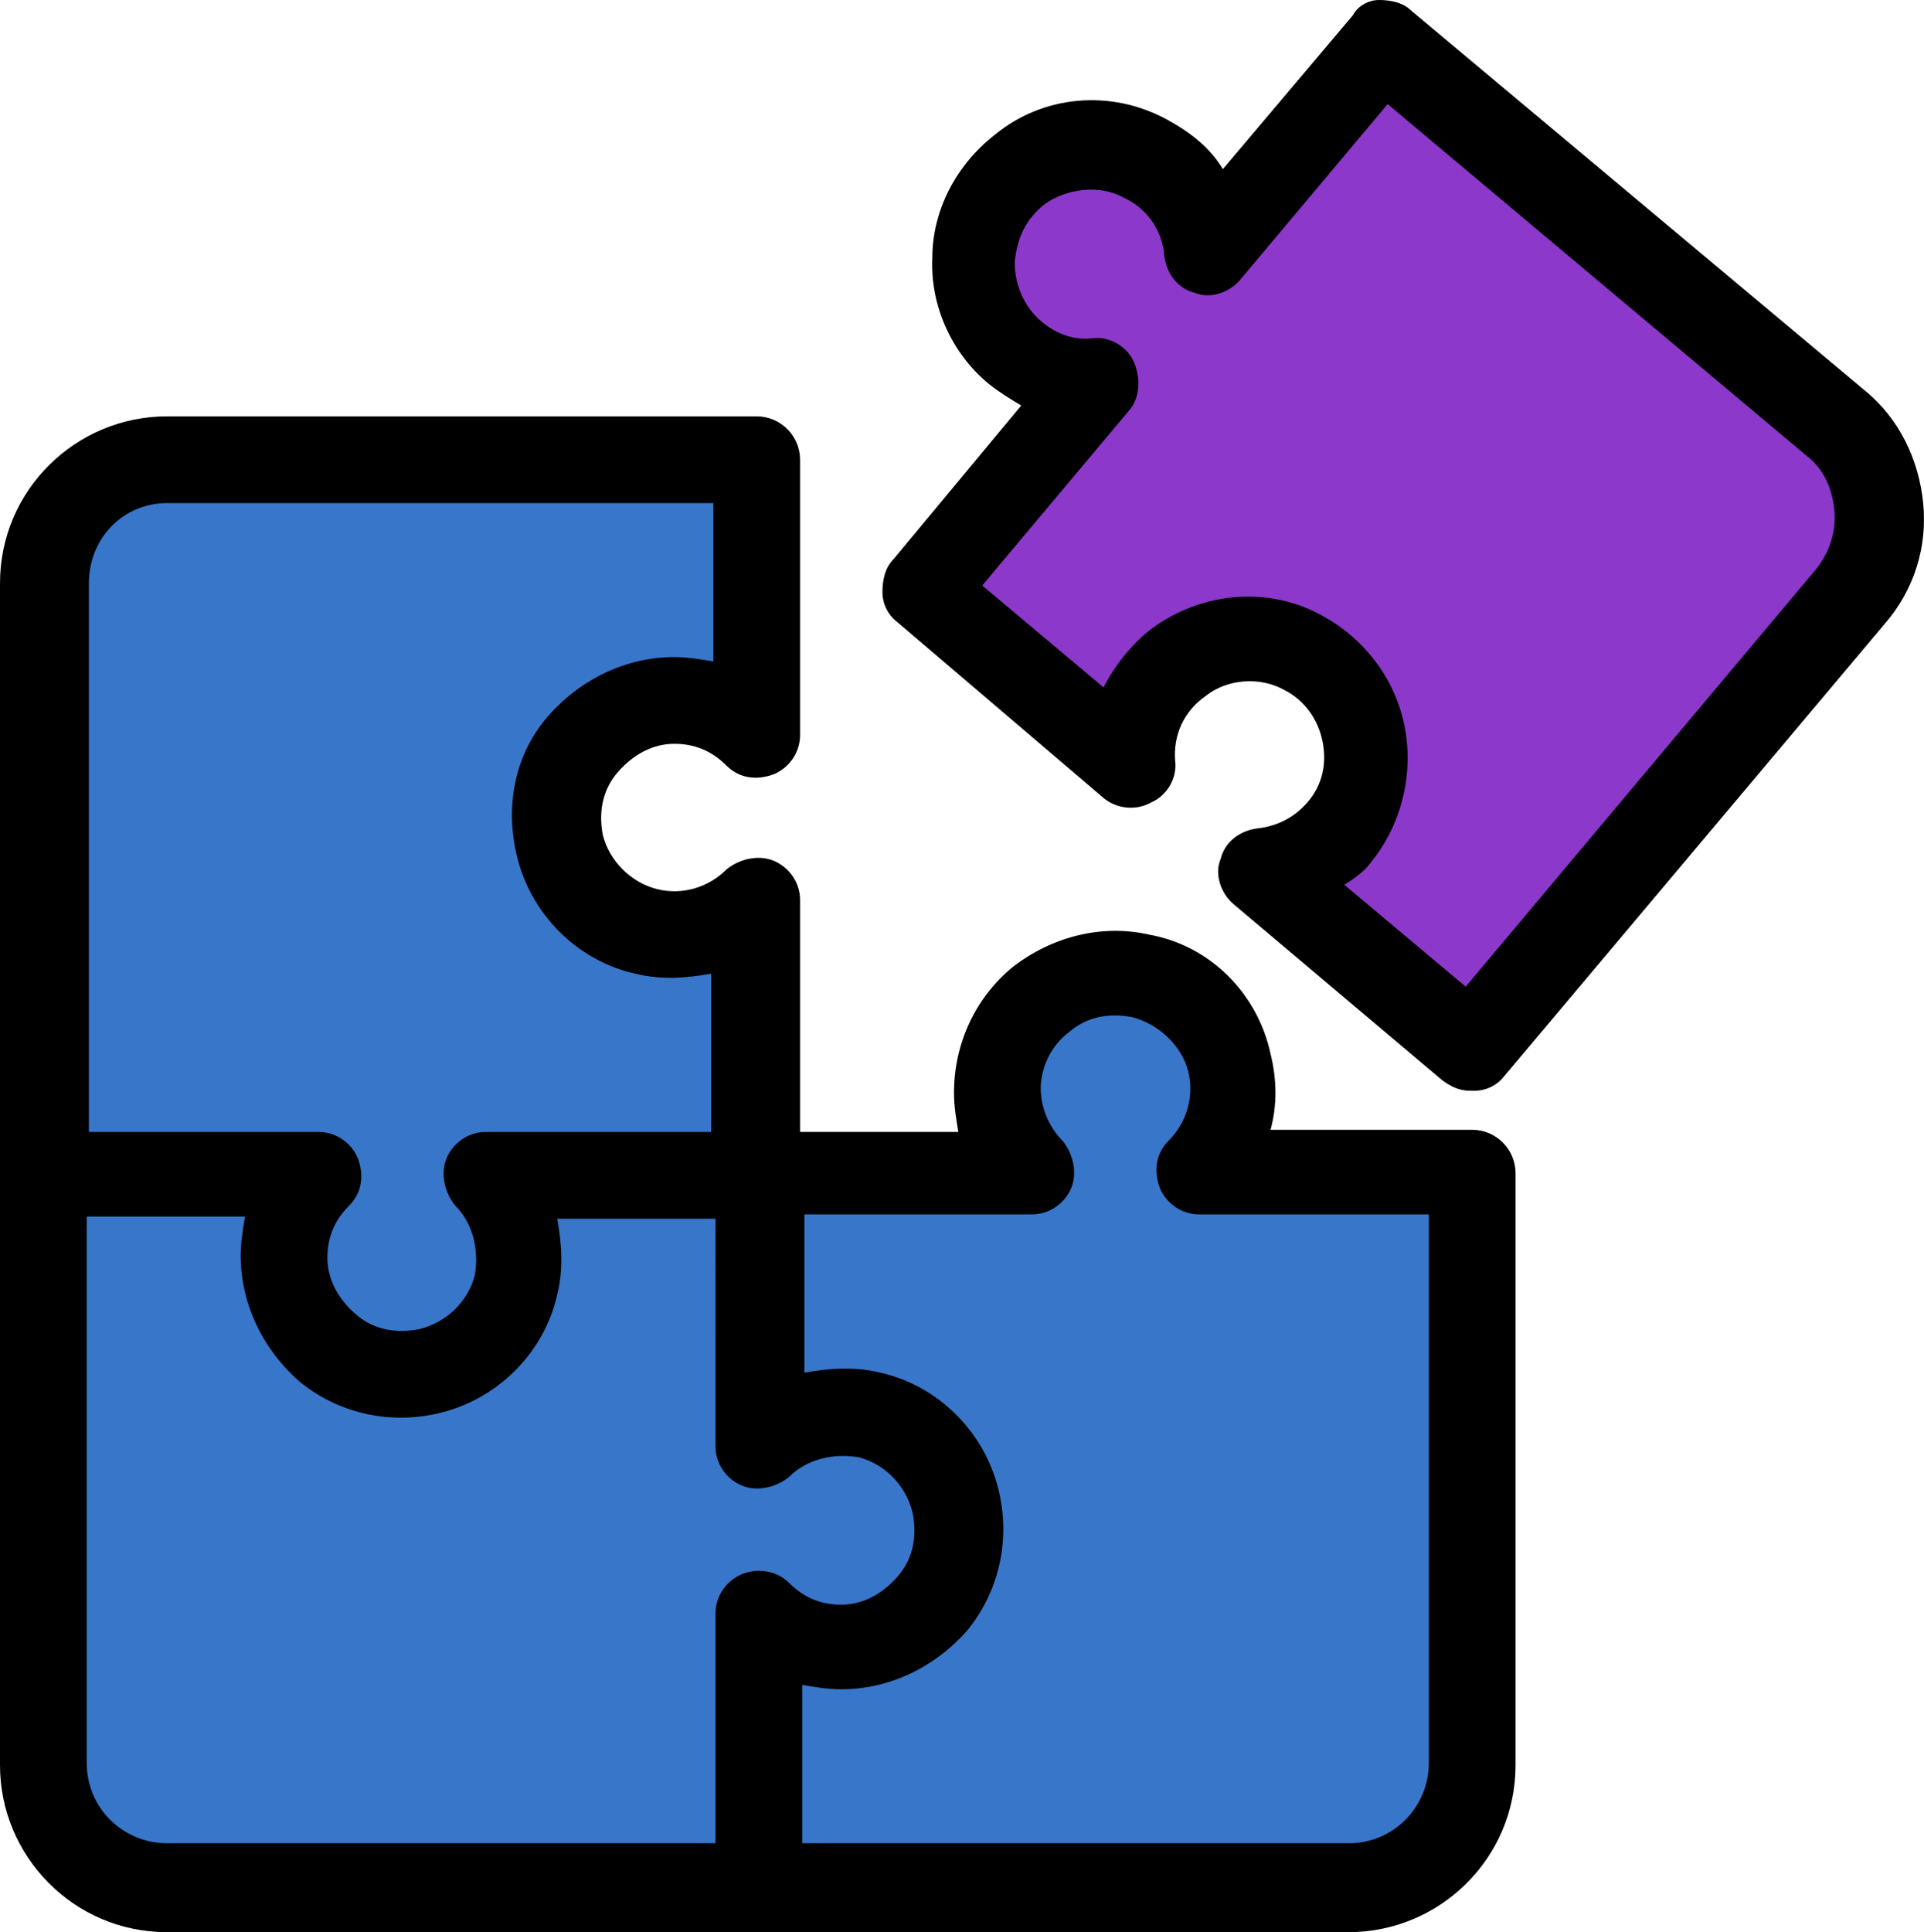
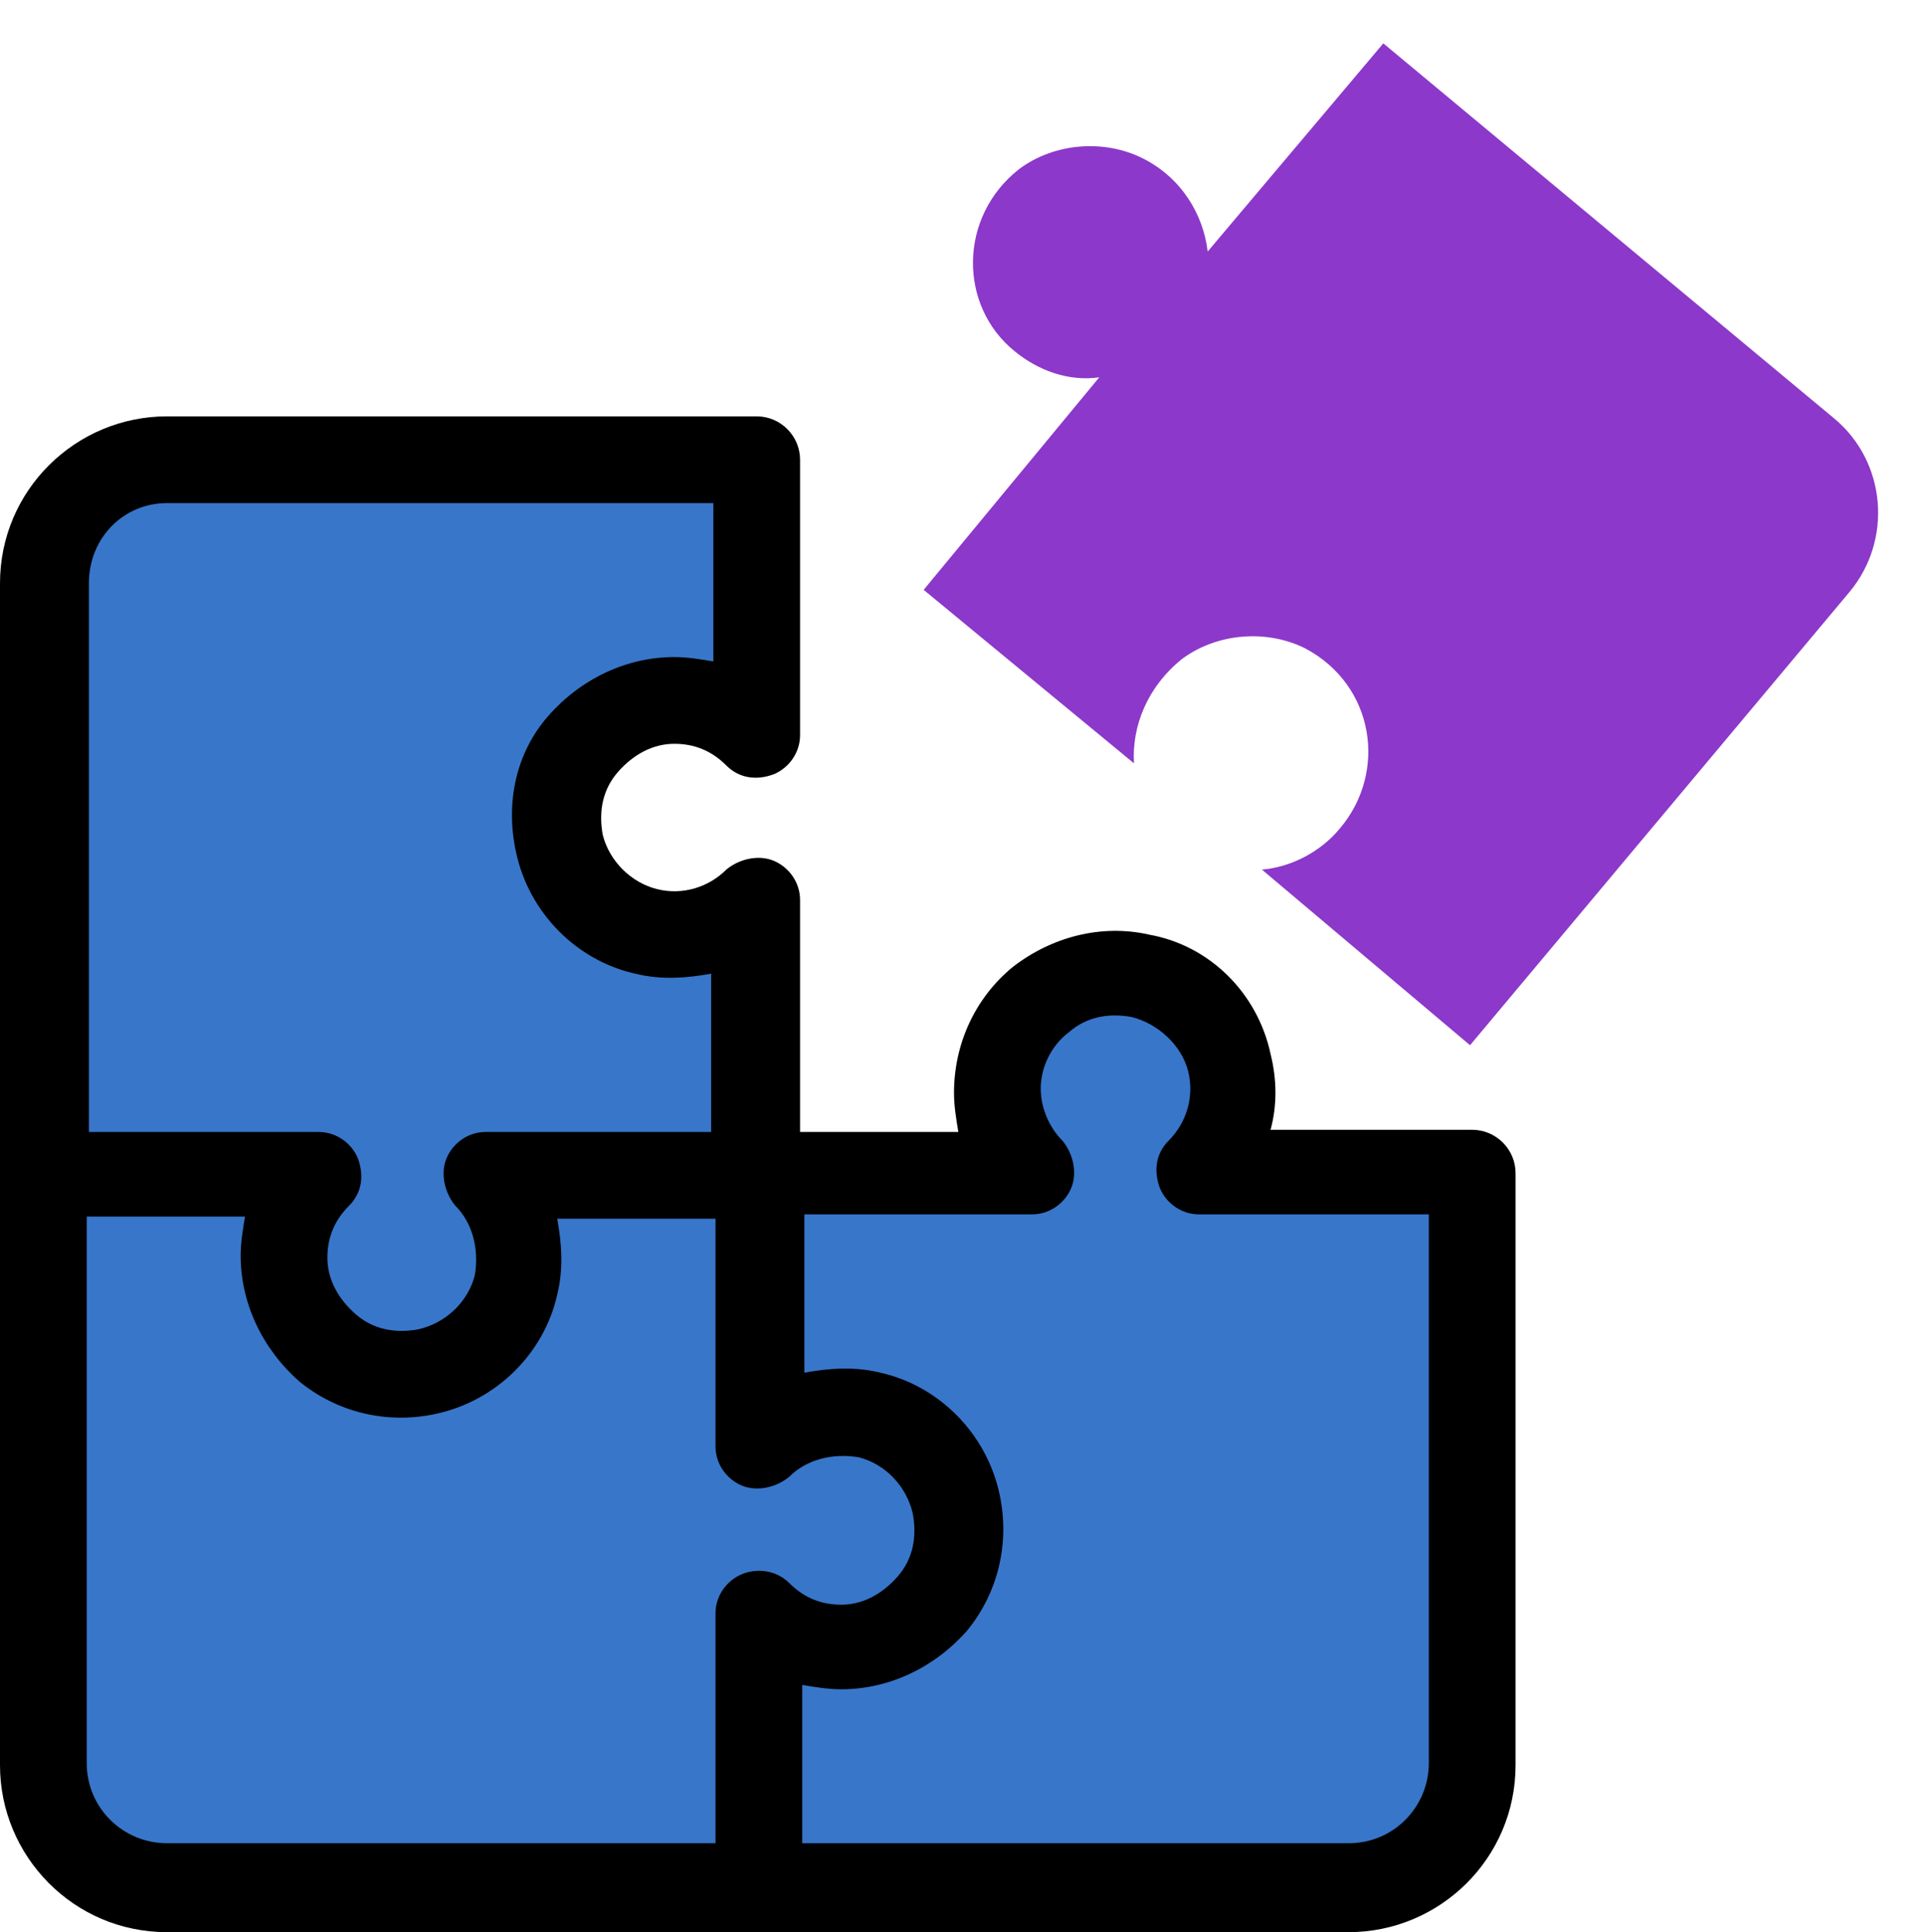
<svg xmlns="http://www.w3.org/2000/svg" version="1.1" id="Layer_1" x="227.744" y="227.5" viewBox="2.4 2.3 88.737 89.1" xml:space="preserve" height="120" width="119.512" preserveAspectRatio="xMinYMin" enable-background="new 0 0 93.5 93.5" style="overflow: visible;">
  <path class="st509" d="M57.7,56.4c1.2-1.2,1.8-3.1,1.4-5c-0.5-2-2.1-3.6-4.1-4c-3.5-0.7-6.6,1.9-6.6,5.3c0,1.5,0.6,2.8,1.5,3.8   H37.4l0-12.6c-1.2,1.2-3.1,1.8-5,1.4c-2-0.5-3.6-2.1-4-4.1c-0.7-3.5,1.9-6.6,5.3-6.6c1.5,0,2.8,0.6,3.8,1.5V23.5H10.1   c-3.1,0-5.7,2.5-5.7,5.7v54.5c0,3.1,2.5,5.7,5.7,5.7h27.2h27.2c3.1,0,5.7-2.5,5.7-5.7V56.4H57.7z" style="fill: #3876ca; fill-opacity: 1;" />
  <path class="st236" d="M54.7,37.5c-0.1-1.7,0.6-3.5,2.2-4.8c1.6-1.2,3.9-1.4,5.7-0.5c3.2,1.7,3.8,5.7,1.6,8.3   c-0.9,1.1-2.3,1.8-3.6,1.9l9.6,8.1l17.5-20.9c2-2.4,1.7-6-0.7-8L66.2,4.3l-8.1,9.6c-0.2-1.7-1.2-3.4-3-4.3   c-1.8-0.9-4.1-0.7-5.7,0.5c-2.8,2.2-2.8,6.3-0.2,8.4c1.1,0.9,2.5,1.4,3.9,1.2L45,29.5L54.7,37.5z" style="fill: #8C38CA; fill-opacity: 1;" />
-   <path class="st0" d="M70.2,52.6c-0.5,0-0.9-0.2-1.3-0.5L59.3,44c-0.6-0.5-0.9-1.4-0.6-2.1c0.2-0.8,0.9-1.3,1.7-1.4   c0.9-0.1,1.7-0.5,2.3-1.2c0.7-0.8,0.9-1.8,0.7-2.8c-0.2-1-0.8-1.9-1.8-2.4c-1.1-0.6-2.6-0.5-3.6,0.3c-1,0.7-1.5,1.8-1.4,3   c0.1,0.8-0.4,1.6-1.1,1.9c-0.7,0.4-1.6,0.3-2.2-0.2L43.8,31c-0.4-0.3-0.7-0.8-0.7-1.4c0-0.5,0.1-1.1,0.5-1.5l5.9-7.1   c-0.5-0.3-1-0.6-1.5-1c-1.7-1.4-2.7-3.6-2.6-5.8c0-2.2,1.1-4.3,2.9-5.7c2.2-1.8,5.3-2.1,7.9-0.7c1.1,0.6,2,1.3,2.6,2.3l6-7.1   C65,2.6,65.5,2.3,66,2.3c0.5,0,1.1,0.1,1.5,0.5l20.9,17.5c1.6,1.3,2.5,3.2,2.7,5.2s-0.4,4-1.8,5.6L71.8,51.9   c-0.3,0.4-0.8,0.7-1.4,0.7C70.4,52.6,70.3,52.6,70.2,52.6z M64.4,43.1l5.6,4.7l16.2-19.3c0.6-0.8,0.9-1.7,0.8-2.7s-0.5-1.9-1.3-2.5   L66.4,7.1l-6.8,8.1c-0.5,0.6-1.4,0.9-2.1,0.6c-0.8-0.2-1.3-0.9-1.4-1.7c-0.1-1.2-0.8-2.2-1.9-2.7c-1.1-0.6-2.6-0.4-3.6,0.3   c-0.9,0.7-1.3,1.6-1.4,2.7c0,1,0.4,2,1.2,2.7c0.7,0.6,1.5,0.9,2.4,0.8c0.8-0.1,1.6,0.4,1.9,1.1s0.3,1.6-0.2,2.2l-6.8,8.1l5.6,4.7   c0.5-1,1.3-2,2.2-2.7c2.3-1.7,5.4-2,7.9-0.6c2,1.1,3.4,3,3.8,5.2s-0.2,4.5-1.6,6.2C65.4,42.4,64.9,42.8,64.4,43.1z" style="fill: #000000; fill-opacity: 1;" />
  <path class="st0" d="M70.3,54.4H61c0.3-1.1,0.3-2.3,0-3.5c-0.6-2.8-2.8-5-5.6-5.5c-2.2-0.5-4.5,0.1-6.3,1.5   c-1.7,1.4-2.7,3.5-2.7,5.8c0,0.6,0.1,1.2,0.2,1.8h-7.3V43.8c0-0.8-0.5-1.5-1.2-1.8c-0.7-0.3-1.6-0.1-2.2,0.4   c-0.8,0.8-2,1.2-3.2,0.9c-1.2-0.3-2.2-1.3-2.5-2.5c-0.2-1.1,0-2.1,0.7-2.9c0.7-0.8,1.6-1.3,2.6-1.3c0.9,0,1.7,0.3,2.4,1   c0.6,0.6,1.4,0.7,2.2,0.4c0.7-0.3,1.2-1,1.2-1.8V23.5c0-1.1-0.9-2-2-2H10.1c-4.2,0-7.7,3.4-7.7,7.7v54.5c0,4.2,3.4,7.7,7.7,7.7   h54.5c4.2,0,7.7-3.4,7.7-7.7V56.4C72.3,55.3,71.4,54.4,70.3,54.4z M10.1,25.5h25.2v7.3c-0.6-0.1-1.2-0.2-1.8-0.2   c-2.2,0-4.3,1-5.8,2.7s-2,4-1.5,6.3c0.6,2.8,2.8,5,5.5,5.6c1.2,0.3,2.4,0.2,3.5,0v7.3H24.8c-0.8,0-1.5,0.5-1.8,1.2   c-0.3,0.7-0.1,1.6,0.4,2.2c0.8,0.8,1.1,2,0.9,3.2c-0.3,1.2-1.3,2.2-2.6,2.5c-1.1,0.2-2.1,0-2.9-0.7c-0.8-0.7-1.3-1.6-1.3-2.6   c0-0.9,0.3-1.7,1-2.4c0.6-0.6,0.7-1.4,0.4-2.2c-0.3-0.7-1-1.2-1.8-1.2H6.5V29.2C6.5,27.1,8.1,25.5,10.1,25.5z M36.6,74.9   c-0.7,0.3-1.2,1-1.2,1.8v10.6H10.1c-2,0-3.7-1.6-3.7-3.7V58.4h7.3c-0.1,0.6-0.2,1.2-0.2,1.8c0,2.2,1,4.3,2.7,5.8   c1.7,1.4,4,2,6.3,1.5c2.8-0.6,5-2.8,5.6-5.5c0.3-1.2,0.2-2.4,0-3.5h7.3V69c0,0.8,0.5,1.5,1.2,1.8c0.7,0.3,1.6,0.1,2.2-0.4   c0.8-0.8,2-1.1,3.2-0.9c1.2,0.3,2.2,1.3,2.5,2.6c0.2,1.1,0,2.1-0.7,2.9c-0.7,0.8-1.6,1.3-2.6,1.3c-0.9,0-1.7-0.3-2.4-1   C38.2,74.7,37.3,74.6,36.6,74.9z M68.3,83.6c0,2-1.6,3.7-3.7,3.7H39.4V80c0.6,0.1,1.2,0.2,1.8,0.2c2.2,0,4.3-1,5.8-2.7   c1.4-1.7,2-4,1.5-6.3c-0.6-2.8-2.8-5-5.5-5.6c-1.2-0.3-2.4-0.2-3.5,0v-7.3H50c0.8,0,1.5-0.5,1.8-1.2c0.3-0.7,0.1-1.6-0.4-2.2   c-0.6-0.6-1-1.5-1-2.4c0-1,0.5-2,1.3-2.6c0.8-0.7,1.8-0.9,2.9-0.7c1.2,0.3,2.3,1.3,2.6,2.5c0.3,1.2-0.1,2.4-0.9,3.2   c-0.6,0.6-0.7,1.4-0.4,2.2c0.3,0.7,1,1.2,1.8,1.2h10.6V83.6z" style="fill: #000000; fill-opacity: 1;" />
</svg>